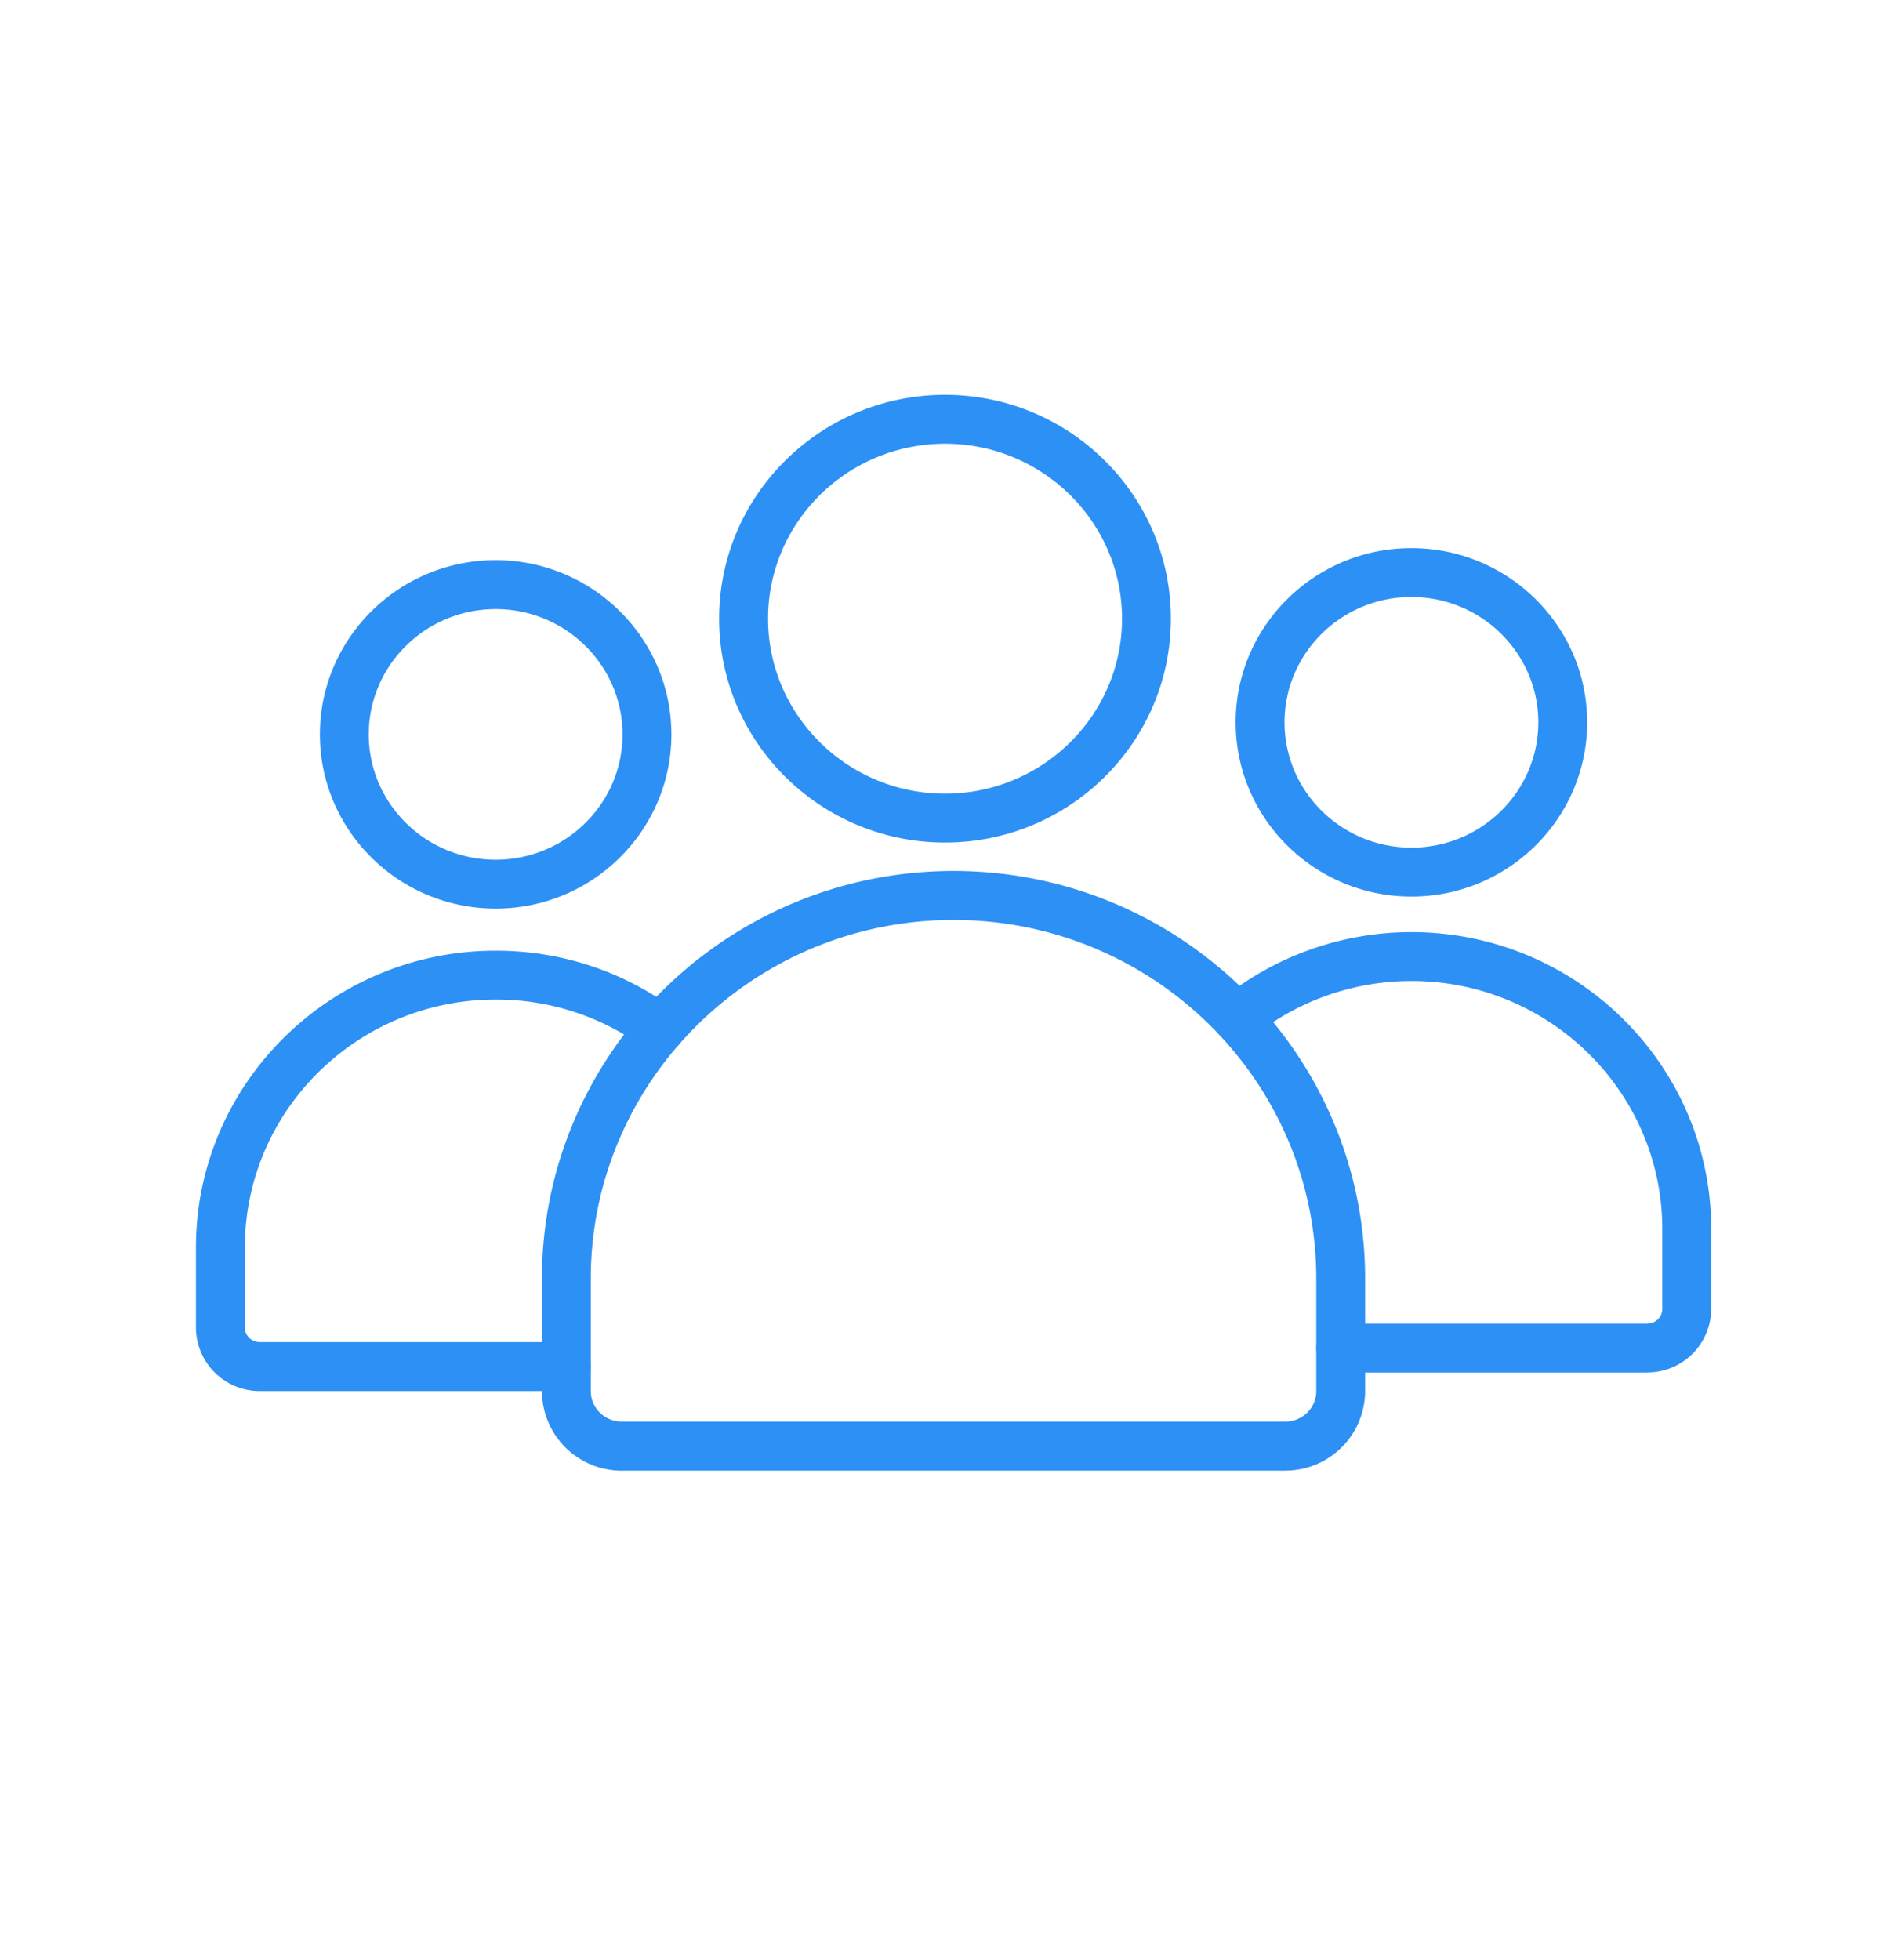
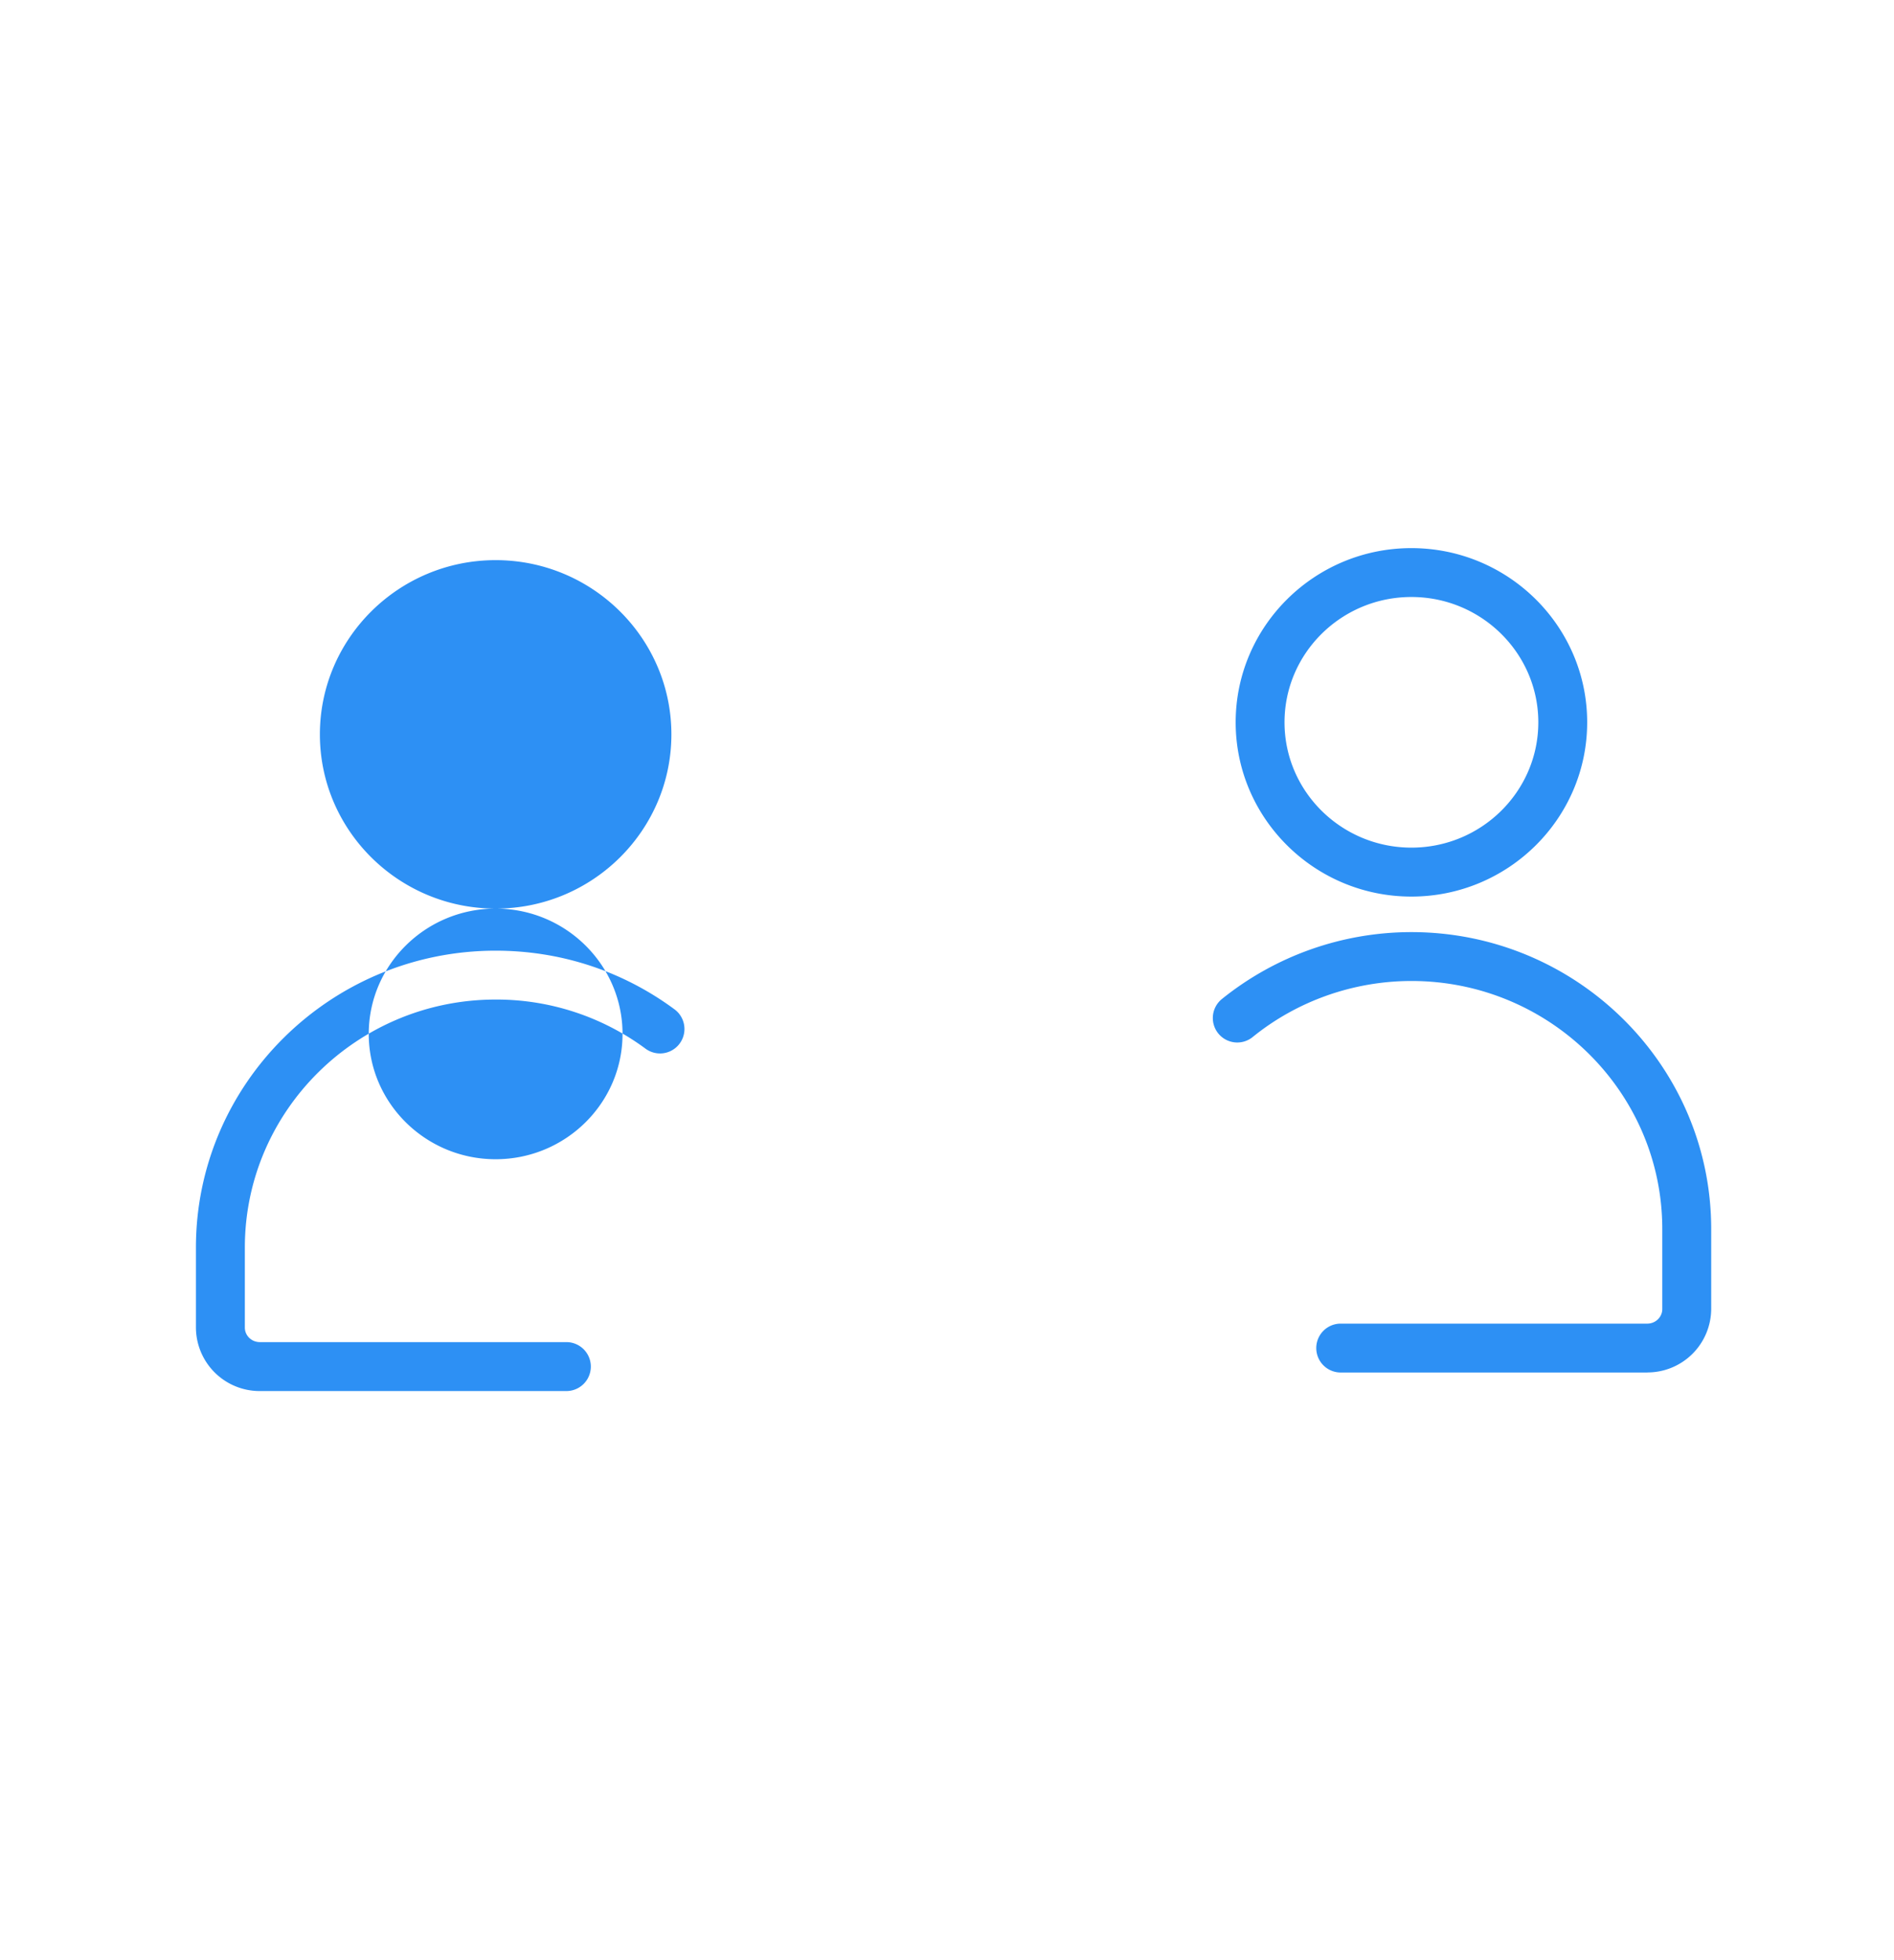
<svg xmlns="http://www.w3.org/2000/svg" width="29" height="30" fill="none">
  <g fill="#2D90F4">
-     <path d="M7.59 13.906c-1.485 0-2.692-1.196-2.692-2.666s1.207-2.667 2.691-2.667c1.484 0 2.691 1.197 2.691 2.667 0 1.47-1.207 2.666-2.69 2.666Zm0-4.584c-1.072 0-1.944.86-1.944 1.918 0 1.058.872 1.918 1.943 1.918 1.071 0 1.943-.86 1.943-1.918 0-1.058-.872-1.918-1.943-1.918ZM8.672 21.29H3.978A.976.976 0 0 1 3 20.318v-1.224c0-2.506 2.059-4.544 4.59-4.544.994 0 1.942.31 2.738.898a.374.374 0 0 1-.444.602 3.838 3.838 0 0 0-2.295-.752c-2.118 0-3.84 1.703-3.84 3.796v1.224c0 .123.102.223.23.223h4.693a.374.374 0 0 1 0 .749ZM25.222 21.006h-4.694a.374.374 0 0 1 0-.748h4.694c.127 0 .23-.1.23-.223V18.81c0-2.093-1.723-3.796-3.84-3.796-.885 0-1.749.304-2.432.858a.374.374 0 0 1-.471-.582 4.626 4.626 0 0 1 2.902-1.024c2.53 0 4.59 2.038 4.59 4.544v1.224a.976.976 0 0 1-.979.971ZM21.61 13.722c-1.483 0-2.69-1.197-2.69-2.667 0-1.47 1.207-2.666 2.69-2.666 1.485 0 2.692 1.196 2.692 2.666s-1.207 2.667-2.691 2.667Zm0-4.585c-1.07 0-1.942.86-1.942 1.918 0 1.058.872 1.918 1.943 1.918 1.071 0 1.943-.86 1.943-1.918 0-1.057-.872-1.918-1.943-1.918Z" />
-     <path d="M19.678 22.508H9.521a1.22 1.22 0 0 1-1.223-1.215V19.57c0-3.44 2.826-6.24 6.302-6.24 3.475 0 6.302 2.8 6.302 6.24v1.722a1.22 1.22 0 0 1-1.224 1.215ZM14.6 14.08c-3.063 0-5.554 2.463-5.554 5.49v1.722c0 .257.213.466.475.466h10.157c.262 0 .476-.209.476-.466v-1.721c0-3.028-2.492-5.491-5.554-5.491ZM14.47 12.895c-1.907 0-3.459-1.537-3.459-3.426 0-1.89 1.552-3.426 3.459-3.426s3.458 1.537 3.458 3.426c0 1.89-1.551 3.426-3.458 3.426Zm0-6.104c-1.494 0-2.71 1.201-2.71 2.678 0 1.476 1.216 2.678 2.71 2.678s2.71-1.202 2.71-2.678-1.216-2.678-2.71-2.678Z" />
+     <path d="M7.59 13.906c-1.485 0-2.692-1.196-2.692-2.666s1.207-2.667 2.691-2.667c1.484 0 2.691 1.197 2.691 2.667 0 1.47-1.207 2.666-2.69 2.666Zc-1.072 0-1.944.86-1.944 1.918 0 1.058.872 1.918 1.943 1.918 1.071 0 1.943-.86 1.943-1.918 0-1.058-.872-1.918-1.943-1.918ZM8.672 21.29H3.978A.976.976 0 0 1 3 20.318v-1.224c0-2.506 2.059-4.544 4.59-4.544.994 0 1.942.31 2.738.898a.374.374 0 0 1-.444.602 3.838 3.838 0 0 0-2.295-.752c-2.118 0-3.84 1.703-3.84 3.796v1.224c0 .123.102.223.23.223h4.693a.374.374 0 0 1 0 .749ZM25.222 21.006h-4.694a.374.374 0 0 1 0-.748h4.694c.127 0 .23-.1.23-.223V18.81c0-2.093-1.723-3.796-3.84-3.796-.885 0-1.749.304-2.432.858a.374.374 0 0 1-.471-.582 4.626 4.626 0 0 1 2.902-1.024c2.53 0 4.59 2.038 4.59 4.544v1.224a.976.976 0 0 1-.979.971ZM21.61 13.722c-1.483 0-2.69-1.197-2.69-2.667 0-1.47 1.207-2.666 2.69-2.666 1.485 0 2.692 1.196 2.692 2.666s-1.207 2.667-2.691 2.667Zm0-4.585c-1.07 0-1.942.86-1.942 1.918 0 1.058.872 1.918 1.943 1.918 1.071 0 1.943-.86 1.943-1.918 0-1.057-.872-1.918-1.943-1.918Z" />
  </g>
</svg>